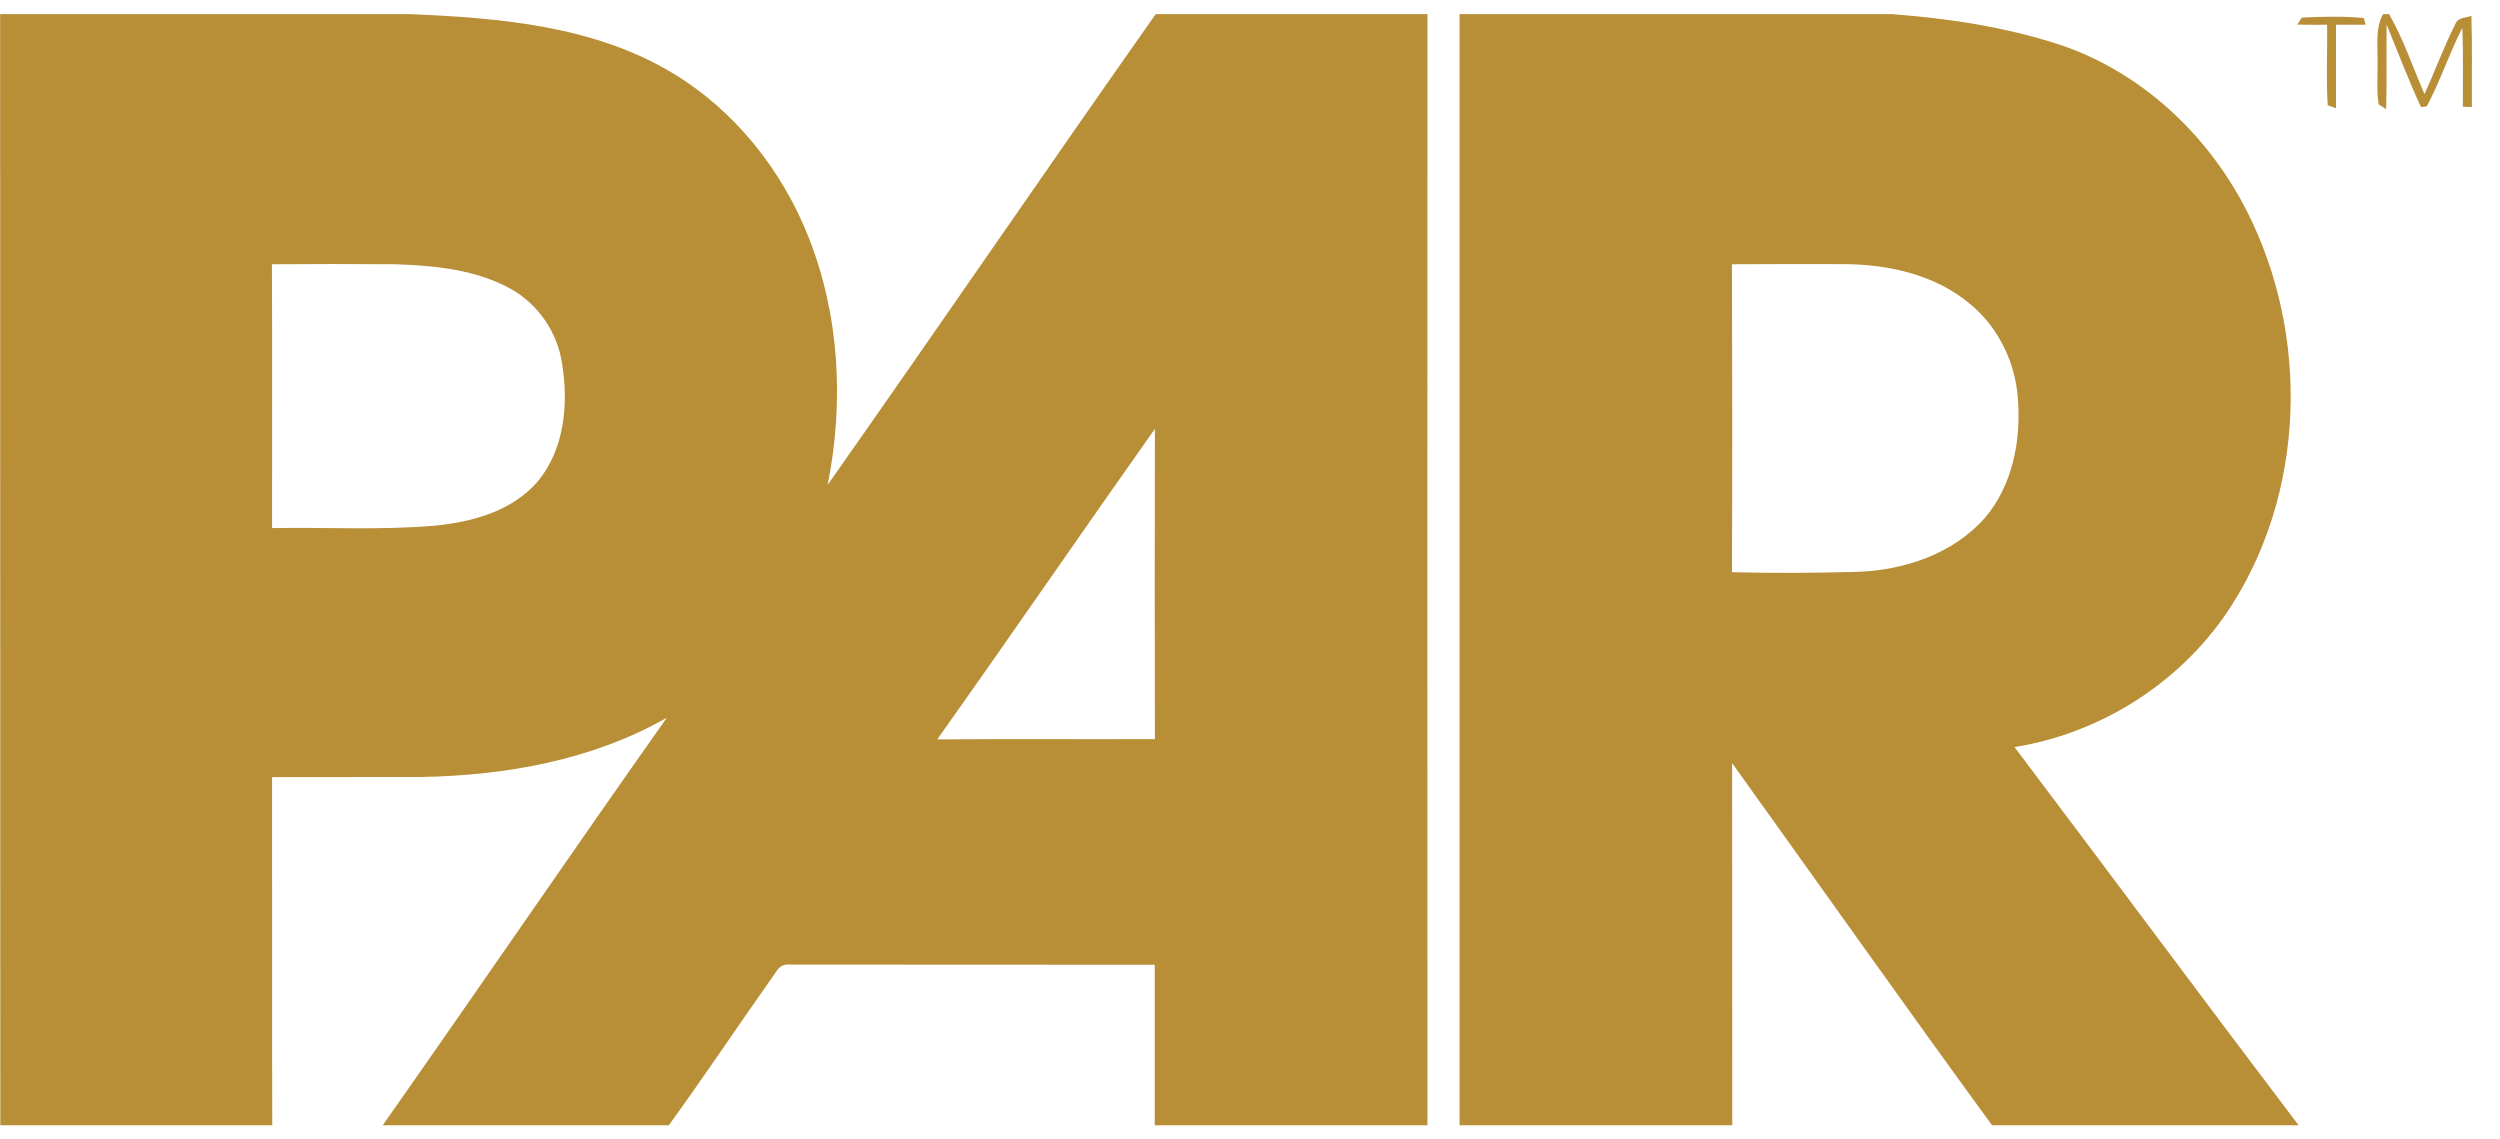
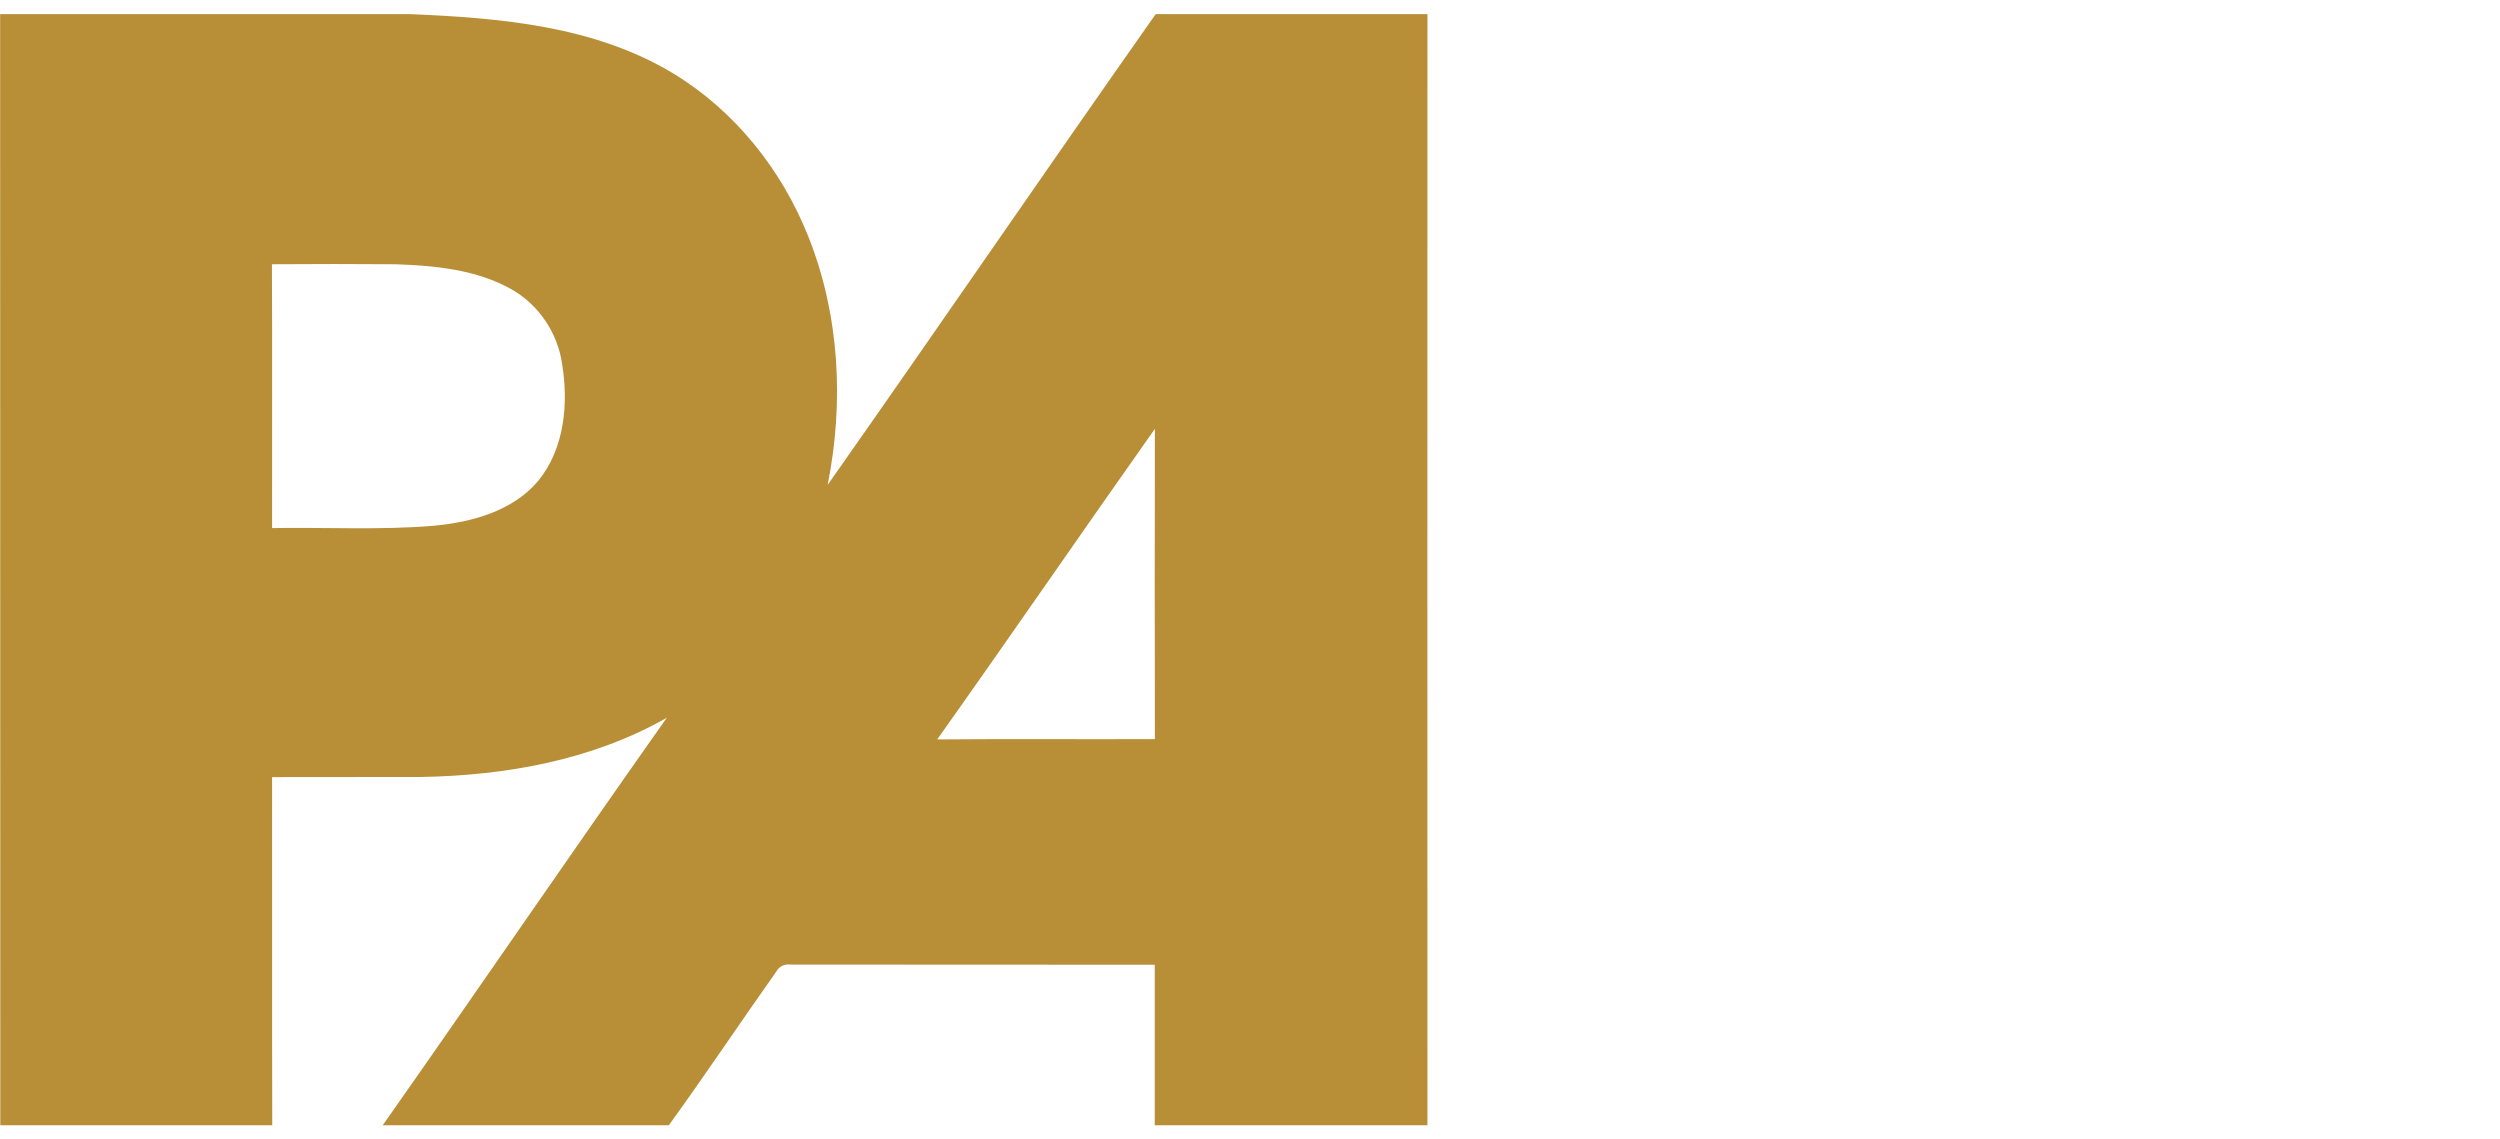
<svg xmlns="http://www.w3.org/2000/svg" width="90" height="41" viewBox="0 0 90 41" fill="none">
  <g clip-path="url(#clip0_30_2612)">
    <path fill-rule="evenodd" clip-rule="evenodd" d="M0.005 0.509H14.765C17.997 0.644 21.397 0.93 24.23 2.641C26.451 3.982 28.146 6.114 29.099 8.515C30.227 11.337 30.39 14.495 29.795 17.457C33.756 11.825 37.644 6.136 41.604 0.509H51.388C51.388 13.845 51.383 27.174 51.388 40.509H41.571C41.571 38.583 41.571 36.657 41.571 34.731C37.206 34.725 32.836 34.731 28.471 34.725C28.252 34.697 28.056 34.781 27.949 34.972C26.648 36.812 25.397 38.686 24.078 40.509H13.778C17.206 35.634 20.566 30.708 24.005 25.839C21.324 27.365 18.204 27.92 15.153 27.971C13.369 27.976 11.579 27.971 9.795 27.976C9.801 32.15 9.789 36.33 9.801 40.509H0.011C0.005 27.174 0.011 13.845 0.005 0.509ZM9.789 9.513C9.806 12.678 9.789 15.847 9.795 19.011C11.736 18.978 13.683 19.09 15.618 18.927C16.982 18.798 18.451 18.405 19.371 17.317C20.325 16.156 20.471 14.529 20.235 13.093C20.073 11.982 19.394 10.972 18.418 10.417C17.155 9.704 15.669 9.564 14.244 9.513C12.757 9.502 11.276 9.502 9.789 9.513ZM33.739 26.619C36.348 26.596 38.962 26.619 41.576 26.608C41.571 22.882 41.565 19.157 41.576 15.438C38.951 19.152 36.376 22.905 33.739 26.619Z" fill="#B88E36" />
-     <path fill-rule="evenodd" clip-rule="evenodd" d="M52.544 0.509H68.112C70.137 0.661 72.162 0.969 74.098 1.592C76.886 2.506 79.214 4.588 80.639 7.135C83.108 11.561 83.113 17.351 80.409 21.682C78.693 24.448 75.736 26.383 72.522 26.894C75.938 31.421 79.321 35.987 82.749 40.509H71.714C68.561 36.19 65.475 31.819 62.356 27.471C62.362 31.819 62.356 36.161 62.362 40.509H52.544C52.544 27.176 52.544 13.843 52.544 0.509ZM62.35 9.513C62.362 13.21 62.367 16.902 62.35 20.599C63.837 20.638 65.324 20.627 66.81 20.588C68.522 20.543 70.317 19.948 71.467 18.63C72.437 17.485 72.751 15.909 72.65 14.445C72.583 13.104 71.96 11.791 70.917 10.938C69.655 9.878 67.96 9.513 66.35 9.508C65.015 9.508 63.686 9.502 62.35 9.513Z" fill="#B88E36" />
-     <path d="M85.789 0.509H86.008C86.53 1.424 86.866 2.428 87.281 3.387C87.663 2.551 87.977 1.687 88.392 0.868C88.477 0.621 88.768 0.65 88.97 0.571C89.004 1.665 88.981 2.759 88.987 3.853C88.908 3.853 88.746 3.847 88.662 3.842C88.662 2.894 88.678 1.945 88.645 1.003C88.174 1.917 87.854 2.91 87.366 3.825C87.315 3.83 87.209 3.853 87.158 3.859C86.704 2.882 86.322 1.873 85.918 0.88C85.907 1.895 85.93 2.916 85.901 3.931C85.834 3.892 85.7 3.802 85.632 3.758C85.548 3.236 85.604 2.697 85.593 2.17C85.599 1.614 85.509 1.02 85.789 0.509Z" fill="#B88E36" />
-     <path d="M82.704 0.885C82.743 0.818 82.827 0.694 82.866 0.633C83.607 0.599 84.359 0.577 85.099 0.649C85.116 0.711 85.144 0.835 85.161 0.891C84.805 0.894 84.45 0.894 84.095 0.891C84.095 1.895 84.1 2.894 84.095 3.898C84.022 3.87 83.871 3.819 83.798 3.791C83.736 2.826 83.792 1.856 83.775 0.891C83.416 0.891 83.063 0.896 82.704 0.885Z" fill="#B88E36" />
  </g>
  <defs>
    <clipPath id="clip0_30_2612">
      <rect width="89.032" height="40" fill="white" transform="translate(0 0.509)" />
    </clipPath>
  </defs>
</svg>